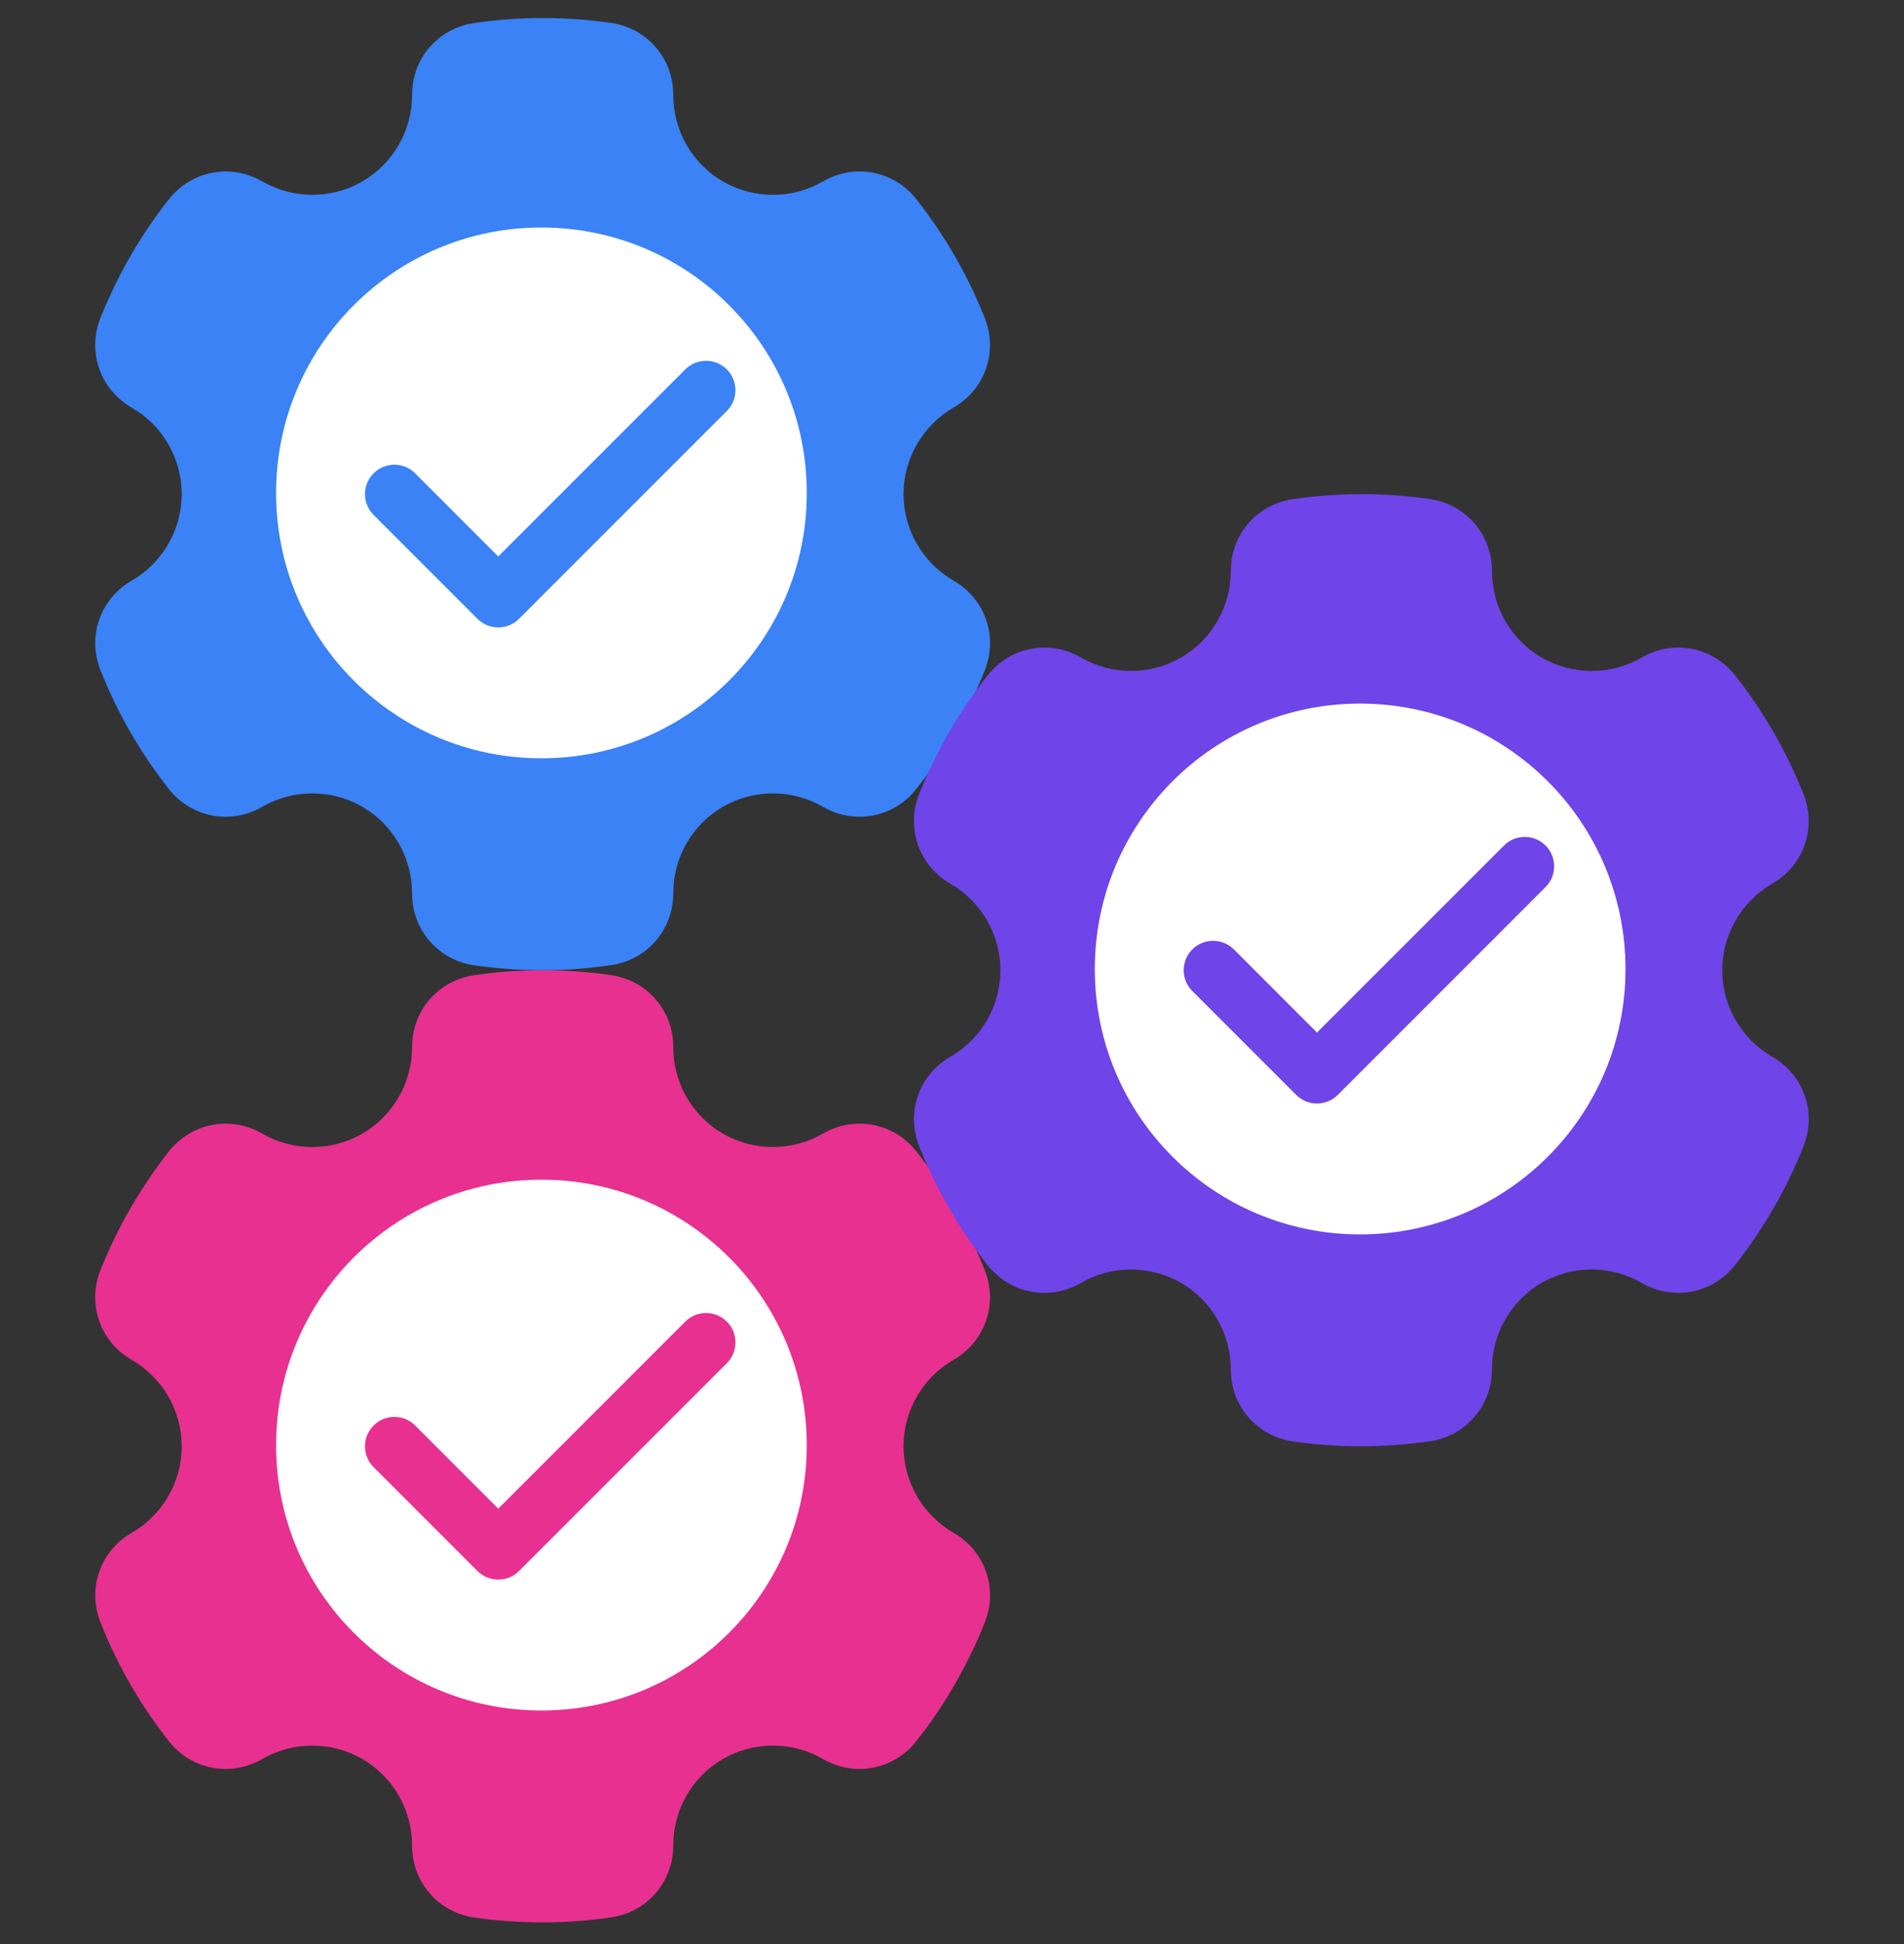
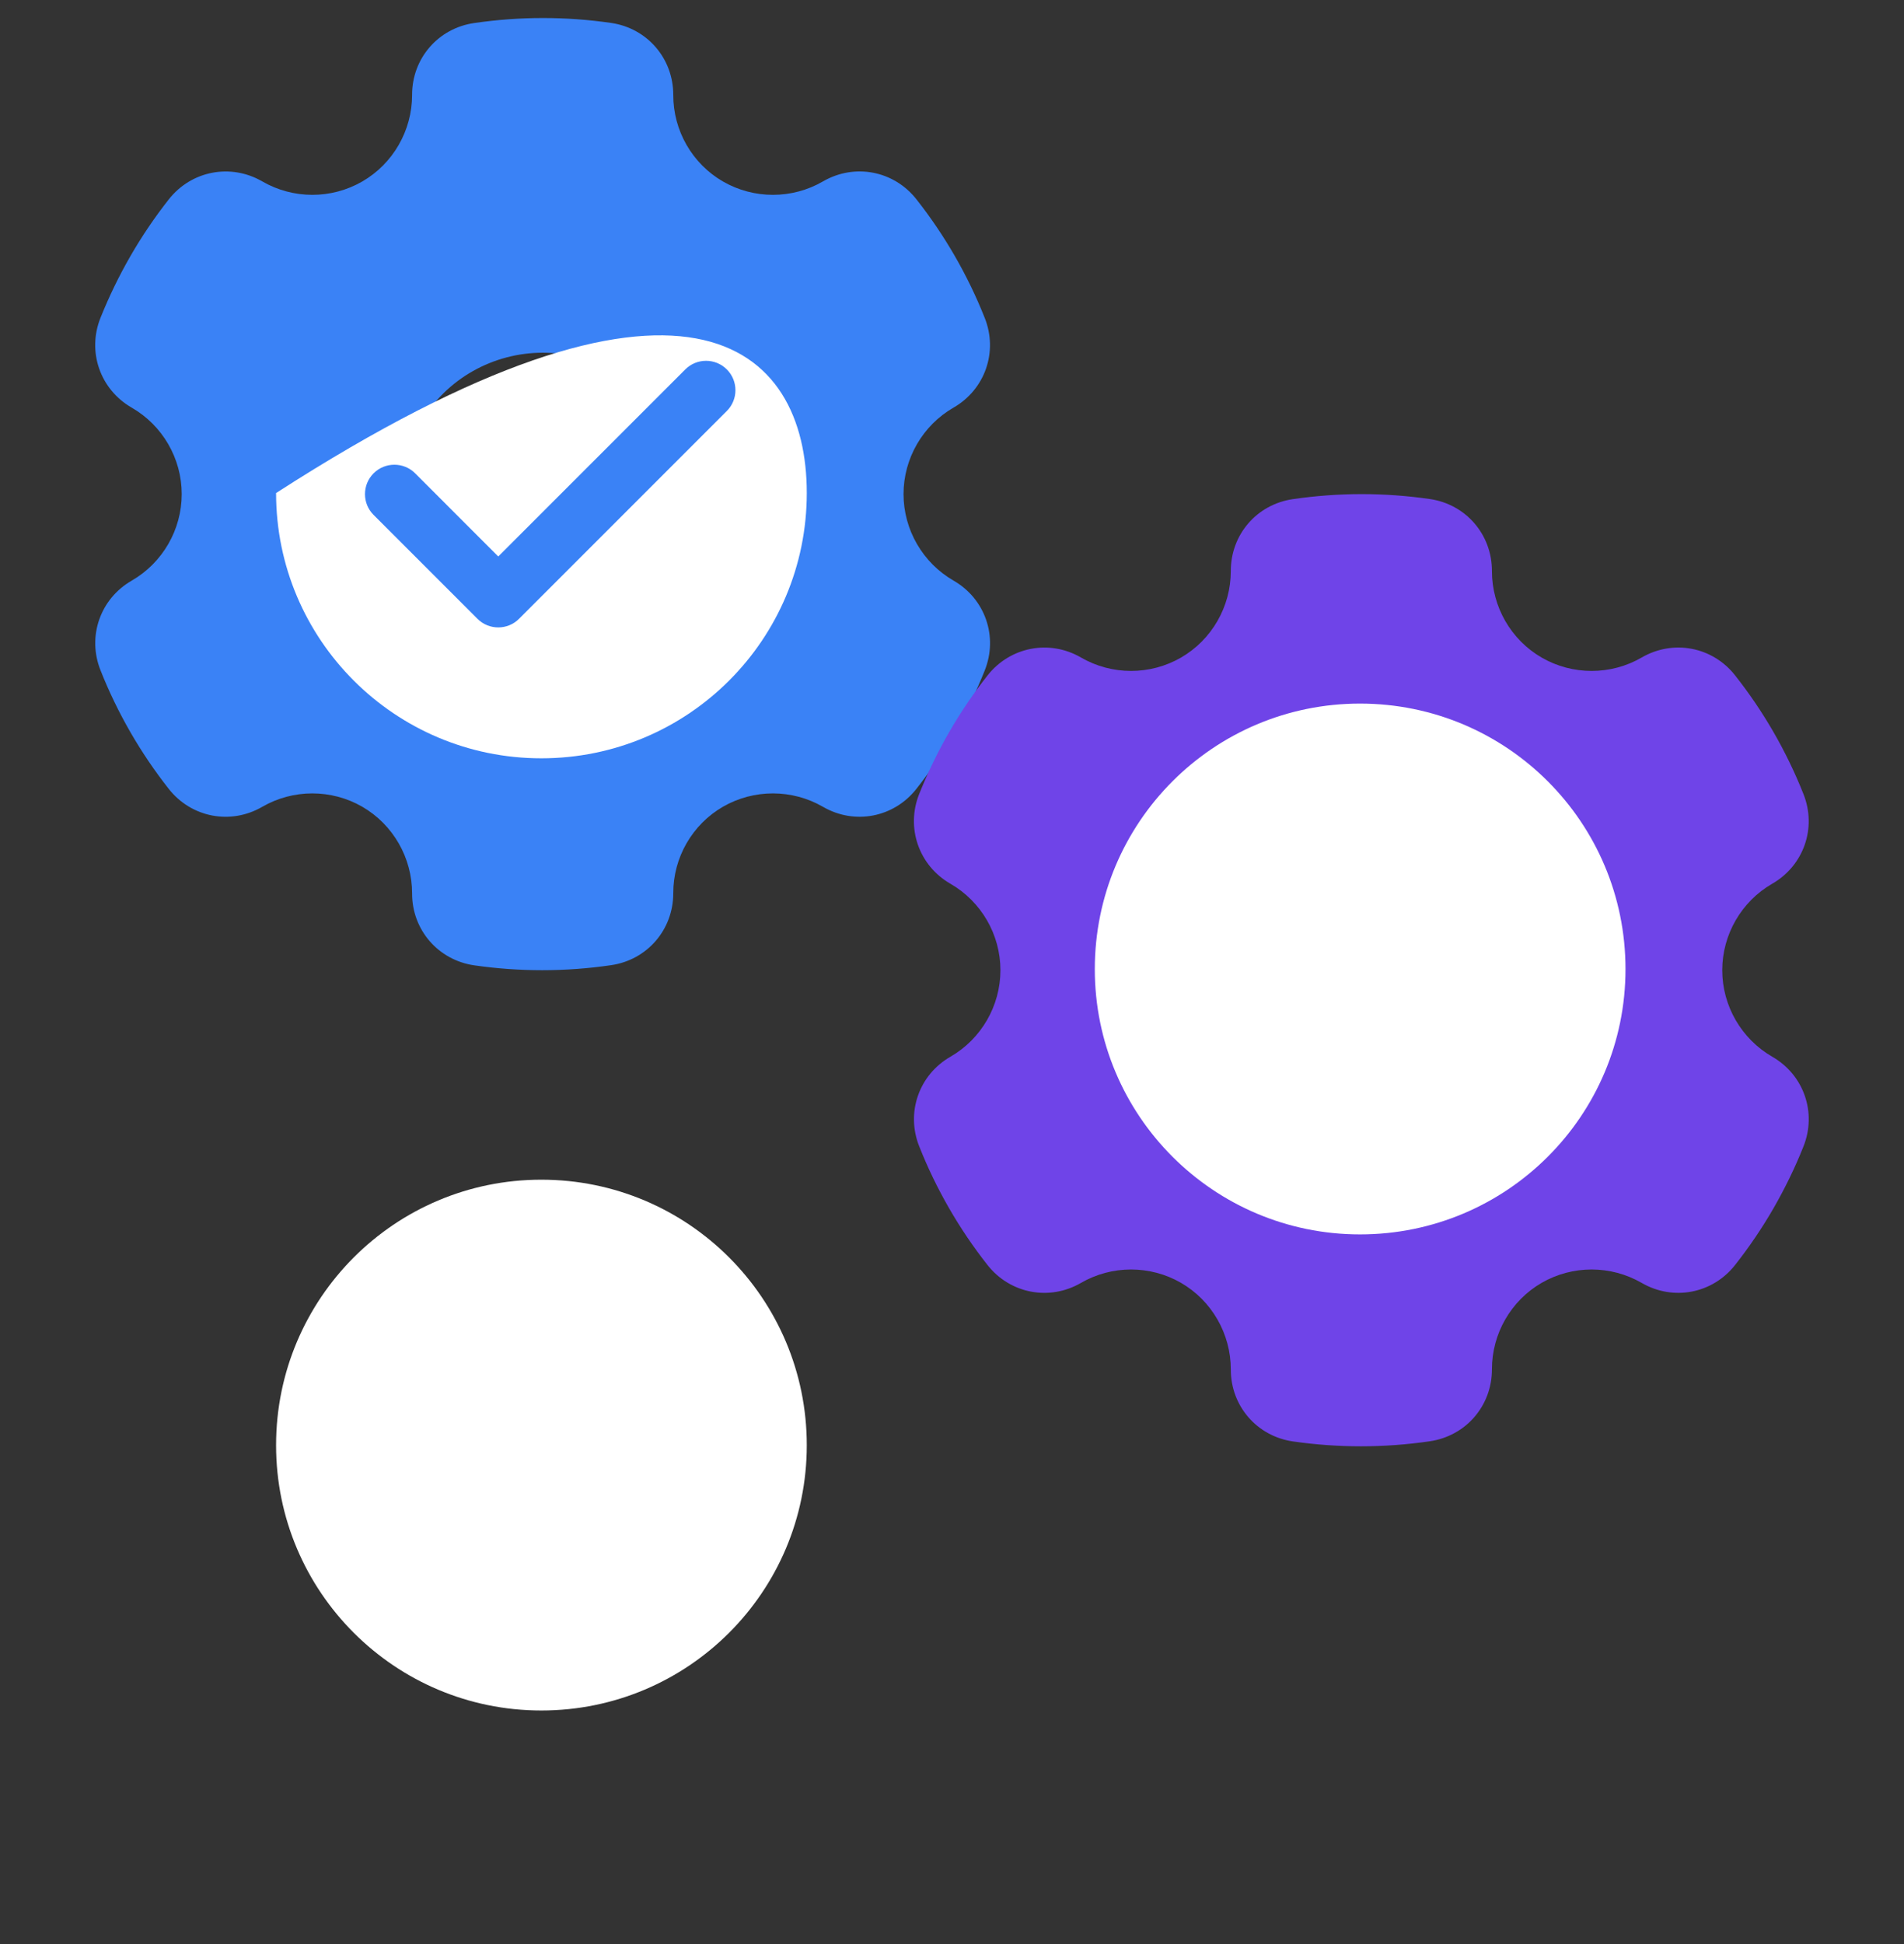
<svg xmlns="http://www.w3.org/2000/svg" width="48" height="49" viewBox="0 0 48 49" fill="none">
  <rect x="0" y="0" width="48" height="49" fill="#333333" stroke="none" />
  <g clip-path="url(#clip0_7887_52717)">
-     <path fill-rule="evenodd" clip-rule="evenodd" d="M24.04 38.635C23.262 38.186 22.778 37.351 22.778 36.454C22.778 35.557 23.261 34.722 24.037 34.275C24.834 33.817 25.165 32.865 24.825 32.013C24.398 30.936 23.817 29.93 23.103 29.023C22.533 28.3 21.544 28.111 20.748 28.572C19.972 29.023 19.005 29.024 18.227 28.575C17.451 28.127 16.97 27.29 16.973 26.391C16.973 25.472 16.315 24.709 15.405 24.578C14.261 24.412 13.1 24.413 11.952 24.581C11.044 24.713 10.386 25.476 10.389 26.393C10.389 27.291 9.908 28.127 9.132 28.575C8.354 29.024 7.389 29.023 6.611 28.572C5.815 28.111 4.826 28.302 4.256 29.024C3.902 29.474 3.576 29.955 3.288 30.455C3 30.954 2.748 31.477 2.534 32.008C2.192 32.862 2.523 33.815 3.319 34.274C4.098 34.722 4.581 35.557 4.581 36.454C4.581 37.351 4.098 38.186 3.322 38.634C2.525 39.092 2.194 40.043 2.534 40.895C2.961 41.973 3.542 42.979 4.256 43.886C4.826 44.608 5.815 44.797 6.611 44.336C7.387 43.886 8.354 43.885 9.132 44.333C9.908 44.782 10.389 45.618 10.389 46.517C10.386 47.436 11.047 48.199 11.954 48.331C12.524 48.413 13.095 48.454 13.667 48.454C14.248 48.454 14.829 48.412 15.407 48.327C16.315 48.194 16.973 47.433 16.973 46.515C16.97 45.617 17.451 44.781 18.227 44.333C19.005 43.885 19.97 43.886 20.748 44.336C21.544 44.797 22.533 44.607 23.102 43.884C23.456 43.434 23.783 42.953 24.071 42.453C24.357 41.955 24.613 41.432 24.825 40.9C25.167 40.046 24.836 39.093 24.04 38.635ZM16.766 38.237C16.292 39.061 15.523 39.651 14.602 39.898C13.683 40.144 12.721 40.018 11.897 39.541C10.196 38.558 9.611 36.374 10.593 34.672C11.251 33.529 12.453 32.89 13.685 32.89C14.291 32.89 14.901 33.044 15.462 33.367C17.163 34.35 17.748 36.534 16.766 38.237Z" fill="#E83090" />
    <path d="M20.339 36.427C20.339 40.12 17.346 43.113 13.647 43.113C9.954 43.113 6.96 40.12 6.96 36.427C6.96 32.727 9.954 29.734 13.647 29.734C17.346 29.734 20.339 32.727 20.339 36.427Z" fill="white" />
-     <path d="M18.323 33.311C18.034 33.022 17.565 33.022 17.276 33.311L12.561 38.026L10.466 35.93C10.177 35.641 9.708 35.641 9.418 35.93C9.129 36.22 9.129 36.689 9.418 36.978L12.037 39.597C12.182 39.742 12.372 39.814 12.561 39.814C12.751 39.814 12.941 39.742 13.085 39.597L18.323 34.359C18.613 34.07 18.613 33.6 18.323 33.311Z" fill="#E83090" />
    <path fill-rule="evenodd" clip-rule="evenodd" d="M24.04 14.635C23.262 14.186 22.778 13.351 22.778 12.454C22.778 11.557 23.261 10.722 24.037 10.275C24.834 9.817 25.165 8.865 24.825 8.013C24.398 6.936 23.817 5.93 23.103 5.023C22.533 4.3 21.544 4.111 20.748 4.572C19.972 5.023 19.005 5.024 18.227 4.575C17.451 4.127 16.97 3.29 16.973 2.391C16.973 1.472 16.315 0.709 15.405 0.578C14.261 0.412 13.1 0.413 11.952 0.581C11.044 0.713 10.386 1.476 10.389 2.393C10.389 3.291 9.908 4.127 9.132 4.575C8.354 5.024 7.389 5.023 6.611 4.572C5.815 4.112 4.826 4.302 4.256 5.024C3.902 5.474 3.576 5.955 3.288 6.455C3 6.954 2.748 7.477 2.534 8.009C2.192 8.862 2.523 9.815 3.319 10.274C4.098 10.722 4.581 11.557 4.581 12.454C4.581 13.351 4.098 14.186 3.322 14.634C2.525 15.092 2.194 16.043 2.534 16.895C2.961 17.973 3.542 18.979 4.256 19.886C4.826 20.608 5.815 20.797 6.611 20.336C7.387 19.886 8.354 19.885 9.132 20.333C9.908 20.782 10.389 21.618 10.389 22.517C10.386 23.436 11.047 24.199 11.954 24.331C12.524 24.413 13.095 24.454 13.667 24.454C14.248 24.454 14.829 24.412 15.407 24.327C16.315 24.195 16.973 23.433 16.973 22.515C16.97 21.617 17.451 20.781 18.227 20.333C19.005 19.885 19.97 19.886 20.748 20.336C21.544 20.797 22.533 20.607 23.102 19.884C23.456 19.434 23.783 18.953 24.071 18.453C24.357 17.955 24.613 17.432 24.825 16.9C25.167 16.046 24.836 15.093 24.04 14.635ZM16.766 14.237C16.292 15.061 15.523 15.651 14.602 15.898C13.683 16.144 12.721 16.018 11.897 15.541C10.196 14.558 9.611 12.374 10.593 10.672C11.251 9.529 12.453 8.89 13.685 8.89C14.291 8.89 14.901 9.044 15.462 9.367C17.163 10.35 17.748 12.534 16.766 14.237Z" fill="#3A82F6" />
-     <path d="M20.339 12.427C20.339 16.12 17.346 19.113 13.647 19.113C9.954 19.113 6.96 16.12 6.96 12.427C6.96 8.727 9.954 5.734 13.647 5.734C17.346 5.734 20.339 8.727 20.339 12.427Z" fill="white" />
+     <path d="M20.339 12.427C20.339 16.12 17.346 19.113 13.647 19.113C9.954 19.113 6.96 16.12 6.96 12.427C17.346 5.734 20.339 8.727 20.339 12.427Z" fill="white" />
    <path d="M18.323 9.311C18.034 9.022 17.565 9.022 17.276 9.311L12.561 14.026L10.466 11.93C10.177 11.641 9.708 11.641 9.418 11.93C9.129 12.22 9.129 12.689 9.418 12.978L12.037 15.597C12.182 15.742 12.372 15.814 12.561 15.814C12.751 15.814 12.941 15.742 13.085 15.597L18.323 10.359C18.613 10.07 18.613 9.6 18.323 9.311Z" fill="#3A82F6" />
    <path fill-rule="evenodd" clip-rule="evenodd" d="M44.679 26.635C43.901 26.186 43.418 25.351 43.418 24.454C43.418 23.558 43.901 22.722 44.677 22.275C45.474 21.817 45.805 20.866 45.465 20.013C45.038 18.936 44.457 17.93 43.742 17.023C43.173 16.3 42.184 16.111 41.388 16.572C40.612 17.023 39.645 17.024 38.867 16.575C38.091 16.127 37.61 15.29 37.612 14.391C37.612 13.472 36.955 12.709 36.045 12.578C34.901 12.412 33.74 12.413 32.592 12.581C31.684 12.713 31.026 13.476 31.029 14.393C31.029 15.291 30.548 16.127 29.772 16.575C28.994 17.024 28.029 17.023 27.251 16.572C26.455 16.111 25.466 16.302 24.896 17.024C24.542 17.474 24.216 17.955 23.927 18.455C23.639 18.954 23.388 19.477 23.174 20.009C22.832 20.863 23.163 21.815 23.959 22.274C24.738 22.722 25.221 23.558 25.221 24.454C25.221 25.351 24.738 26.186 23.962 26.634C23.165 27.092 22.834 28.043 23.174 28.895C23.601 29.973 24.182 30.979 24.896 31.886C25.466 32.608 26.455 32.797 27.251 32.336C28.027 31.886 28.994 31.885 29.772 32.333C30.548 32.782 31.029 33.618 31.029 34.517C31.026 35.436 31.686 36.199 32.594 36.331C33.163 36.413 33.735 36.454 34.307 36.454C34.888 36.454 35.468 36.412 36.047 36.327C36.955 36.194 37.612 35.433 37.612 34.515C37.61 33.617 38.091 32.781 38.867 32.333C39.645 31.885 40.609 31.886 41.388 32.336C42.184 32.797 43.173 32.607 43.742 31.884C44.096 31.434 44.423 30.953 44.711 30.453C44.997 29.955 45.253 29.432 45.464 28.9C45.807 28.046 45.476 27.093 44.679 26.635ZM37.406 26.237C36.932 27.061 36.163 27.651 35.242 27.898C34.323 28.144 33.361 28.018 32.537 27.541C30.836 26.558 30.25 24.374 31.233 22.672C31.891 21.529 33.093 20.89 34.325 20.89C34.931 20.89 35.541 21.044 36.102 21.367C37.803 22.35 38.388 24.534 37.406 26.237Z" fill="#6F44E8" />
    <path d="M40.979 24.427C40.979 28.12 37.986 31.113 34.286 31.113C30.593 31.113 27.6 28.12 27.6 24.427C27.6 20.727 30.593 17.734 34.286 17.734C37.986 17.734 40.979 20.727 40.979 24.427Z" fill="white" />
-     <path d="M38.963 21.311C38.674 21.022 38.205 21.022 37.916 21.311L33.201 26.026L31.106 23.93C30.817 23.641 30.348 23.641 30.058 23.93C29.769 24.22 29.769 24.689 30.058 24.978L32.677 27.597C32.822 27.742 33.011 27.814 33.201 27.814C33.391 27.814 33.581 27.742 33.725 27.597L38.963 22.359C39.253 22.07 39.253 21.6 38.963 21.311Z" fill="#6F44E8" />
  </g>
  <defs>
    <clipPath id="clip0_7887_52717">
      <rect width="48" height="48" fill="white" transform="translate(0 0.454)" />
    </clipPath>
  </defs>
</svg>